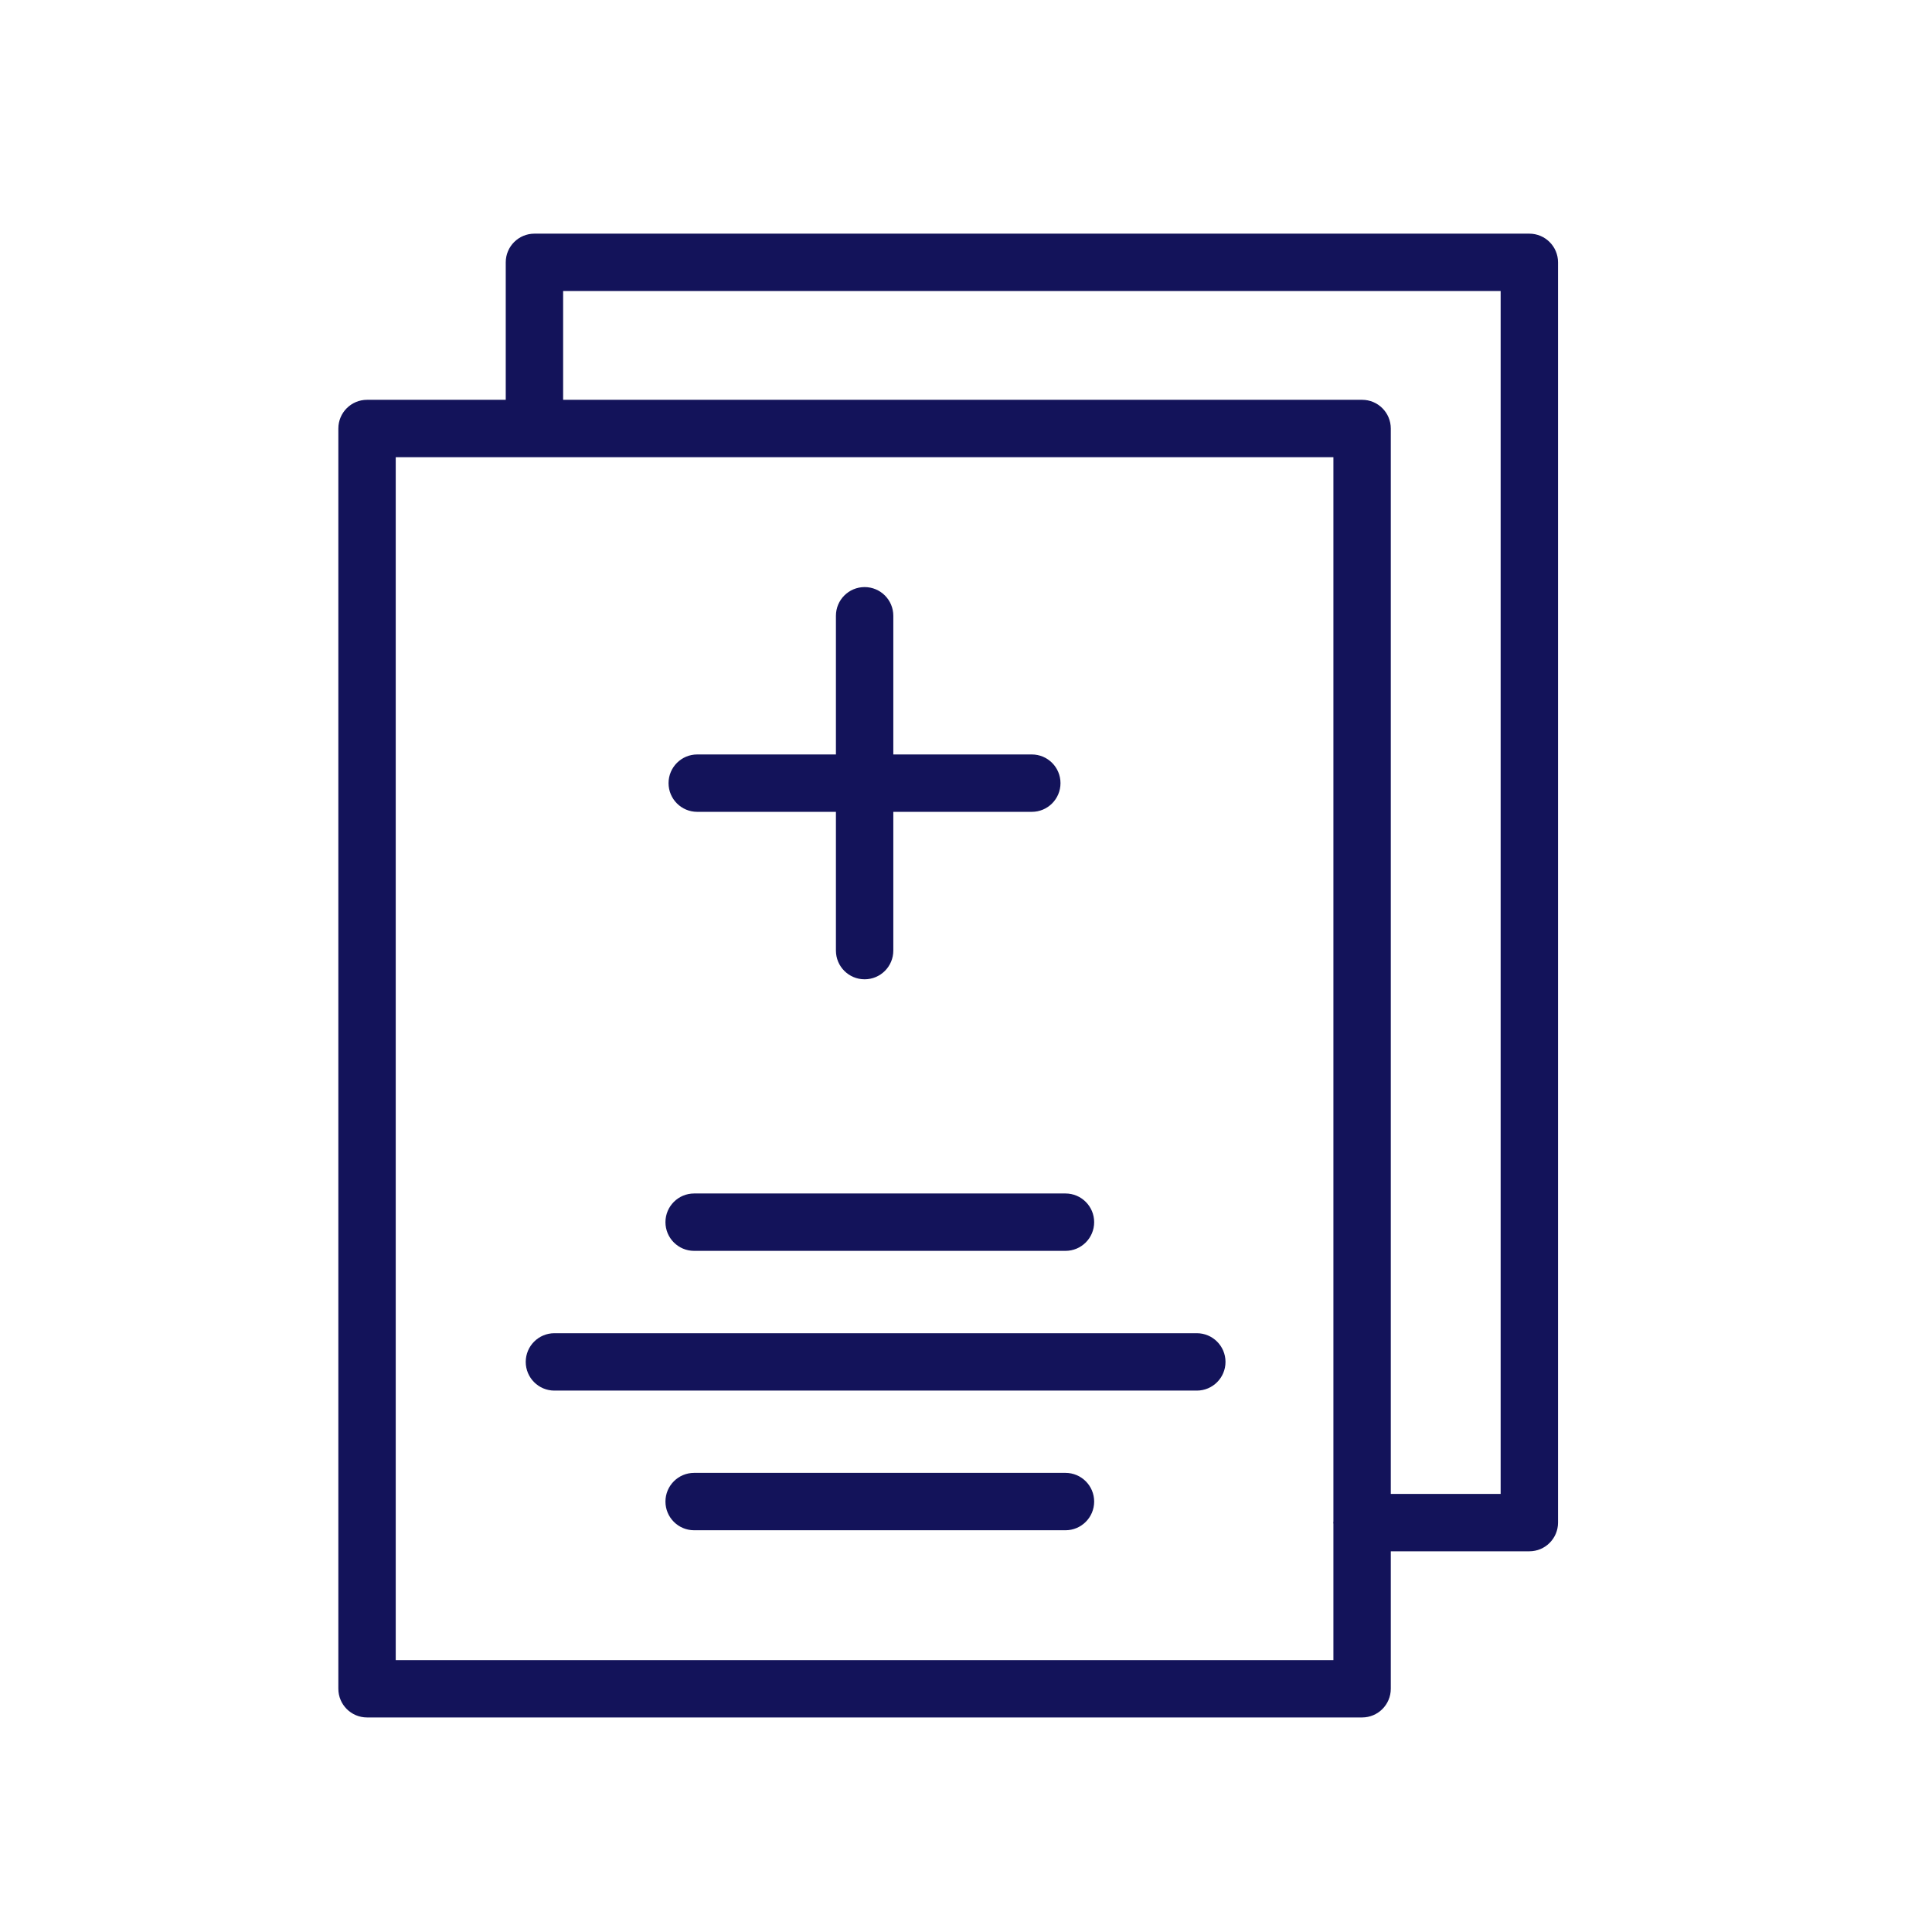
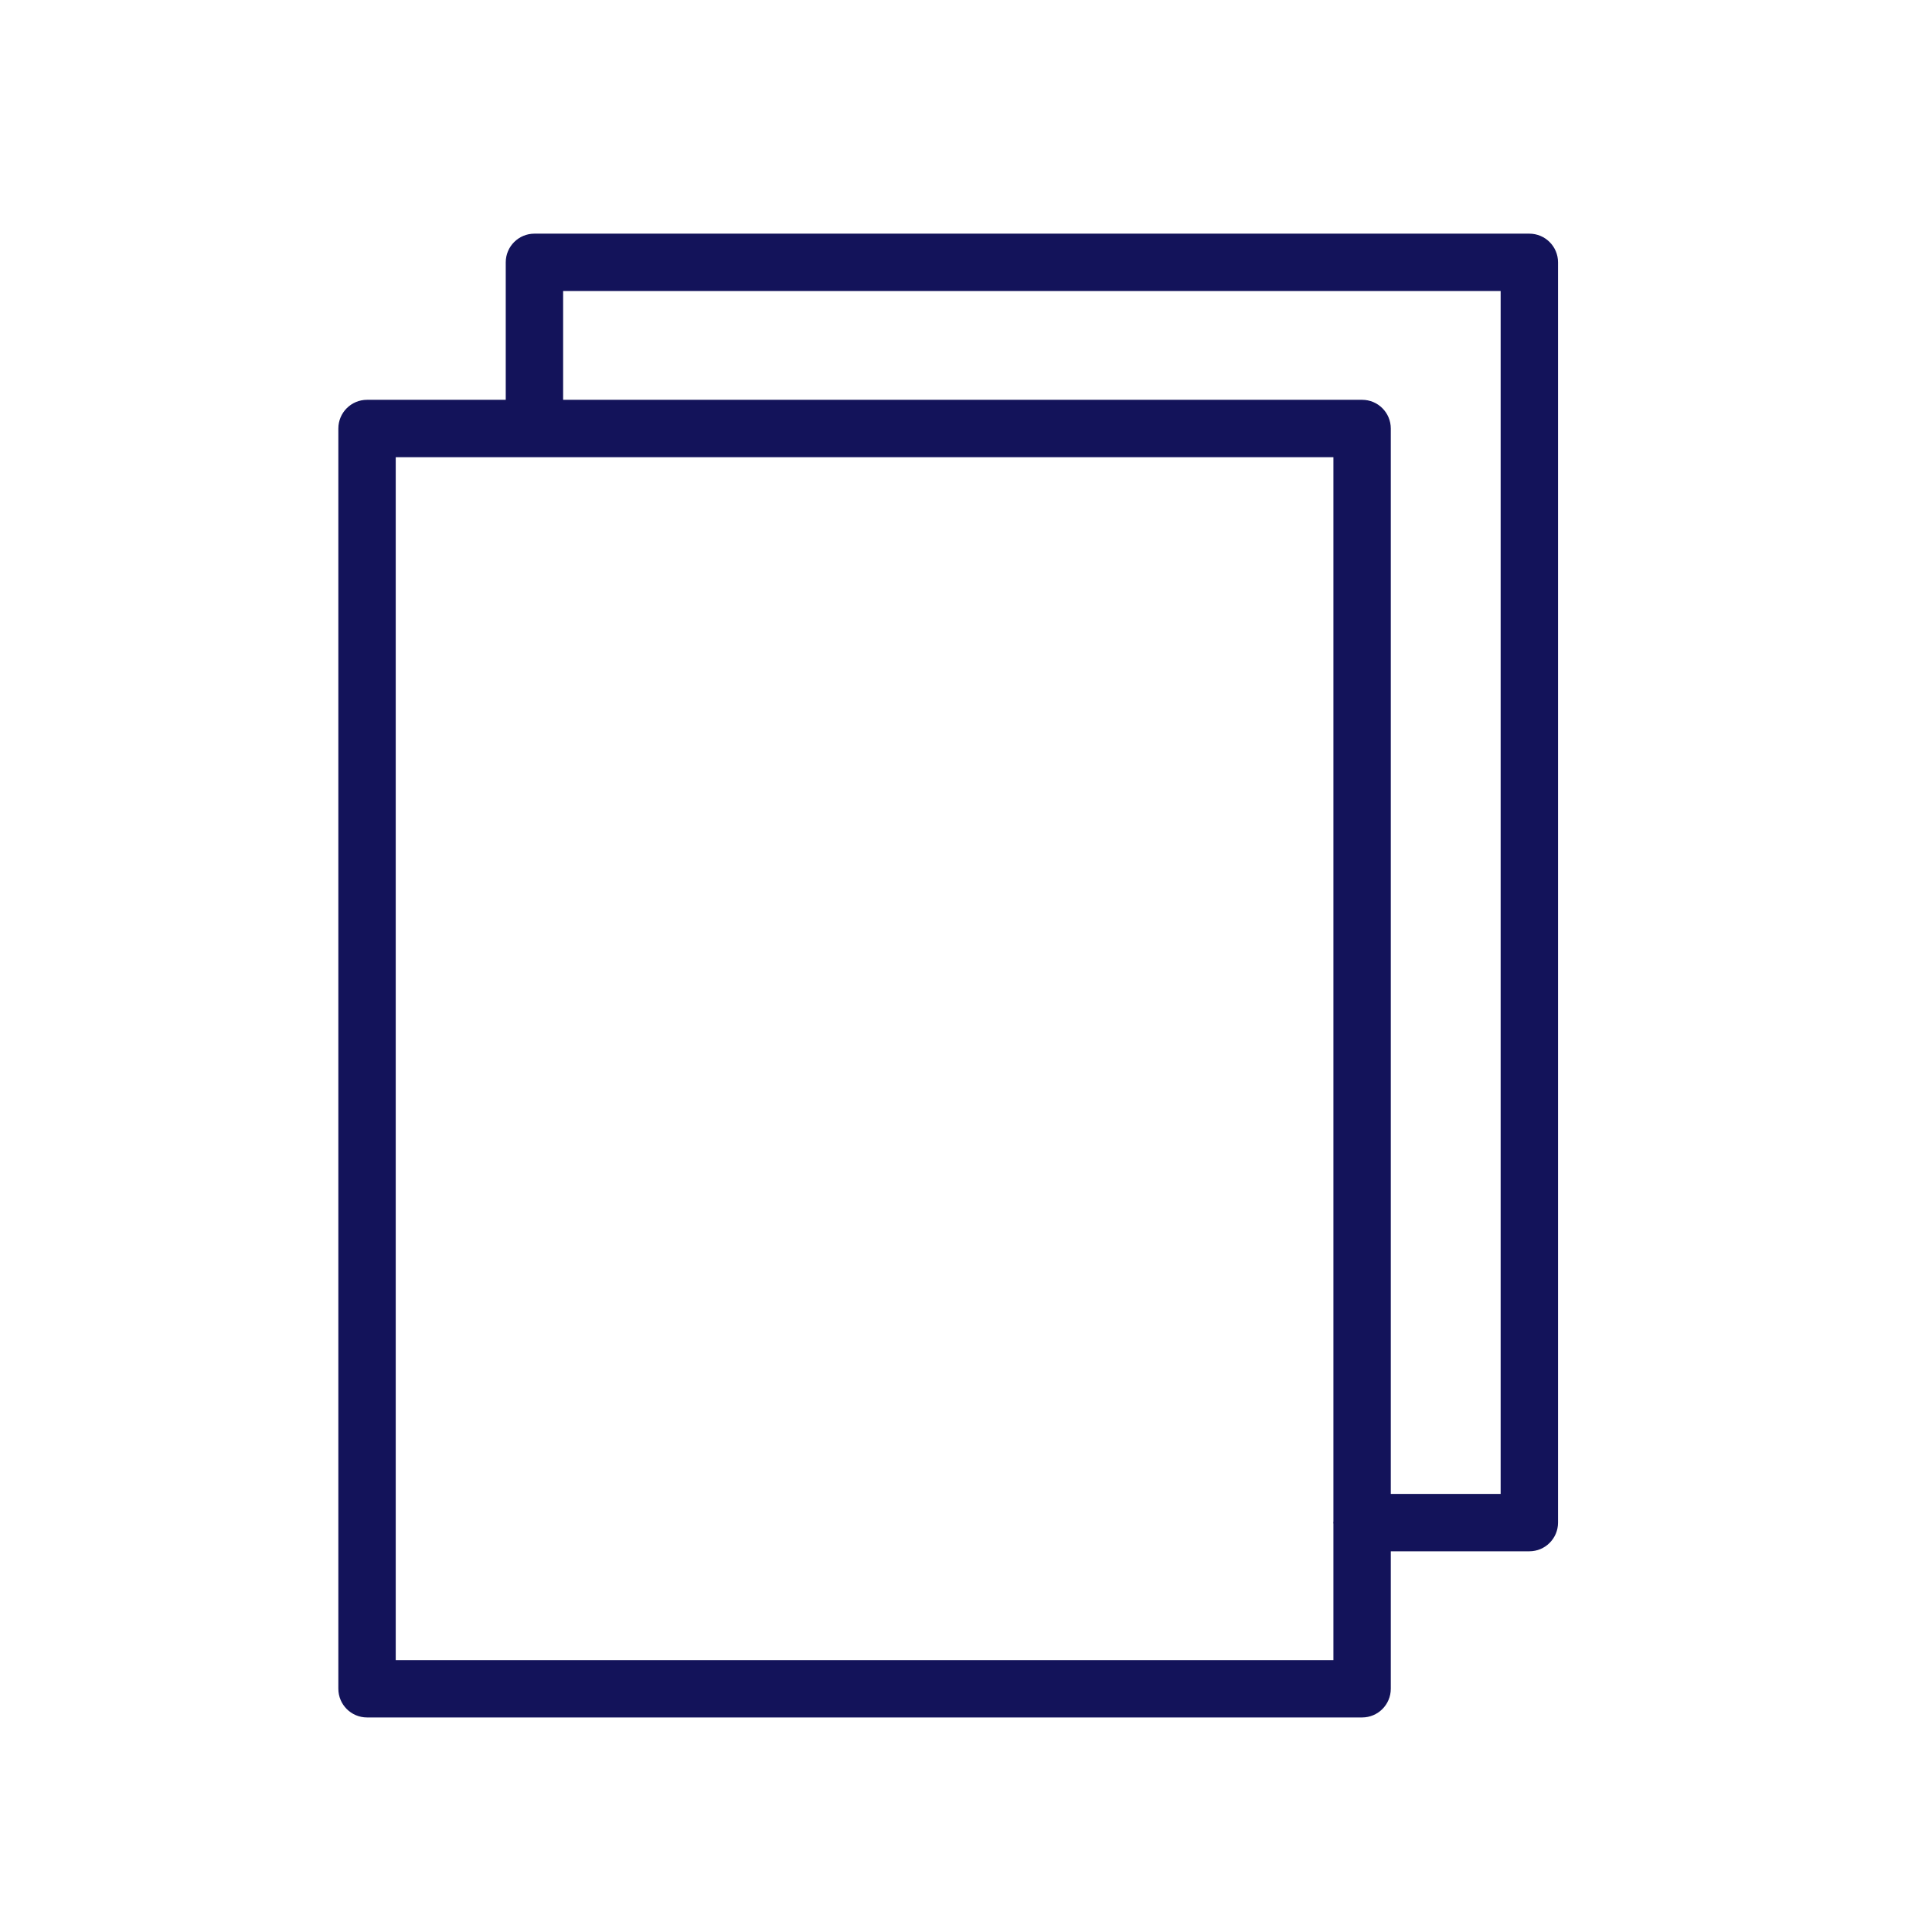
<svg xmlns="http://www.w3.org/2000/svg" width="101" height="101" viewBox="0 0 101 101" fill="none">
-   <path d="M36.288 65.392H55.7C56.528 65.392 57.2 64.721 57.2 63.892C57.2 63.063 56.528 62.392 55.7 62.392H36.288C35.46 62.392 34.788 63.063 34.788 63.892C34.788 64.721 35.46 65.392 36.288 65.392Z" fill="#13135A" />
-   <path d="M62.566 69.697H28.984C28.156 69.697 27.484 70.368 27.484 71.197C27.484 72.026 28.156 72.697 28.984 72.697H62.566C63.394 72.697 64.066 72.026 64.066 71.197C64.066 70.368 63.394 69.697 62.566 69.697Z" fill="#13135A" />
-   <path d="M55.7 76.998H36.288C35.46 76.998 34.788 77.669 34.788 78.498C34.788 79.327 35.46 79.998 36.288 79.998H55.7C56.528 79.998 57.2 79.327 57.2 78.498C57.2 77.669 56.528 76.998 55.7 76.998Z" fill="#13135A" />
-   <path d="M36.45 42.441H43.7V49.695C43.7 50.524 44.372 51.195 45.2 51.195C46.028 51.195 46.7 50.524 46.7 49.695V42.441H53.94C54.768 42.441 55.44 41.77 55.44 40.941C55.44 40.112 54.768 39.441 53.94 39.441H46.7V32.191C46.7 31.362 46.028 30.691 45.2 30.691C44.372 30.691 43.7 31.362 43.7 32.191V39.441H36.45C35.622 39.441 34.95 40.112 34.95 40.941C34.95 41.77 35.622 42.441 36.45 42.441Z" fill="#13135A" />
  <path d="M79.95 12.215H27.939C27.111 12.215 26.439 12.886 26.439 13.715V20.901H19.188C18.36 20.901 17.688 21.572 17.688 22.401V88.284C17.688 89.113 18.36 89.784 19.188 89.784H71.207C72.035 89.784 72.707 89.113 72.707 88.284V81.098H79.95C80.778 81.098 81.45 80.427 81.45 79.598V13.714C81.45 12.887 80.778 12.215 79.95 12.215ZM20.688 86.785V23.902H69.707V79.532C69.706 79.555 69.7 79.577 69.7 79.6C69.7 79.623 69.706 79.645 69.707 79.668V86.786H20.688V86.785ZM78.45 78.099H72.707V22.401C72.707 21.572 72.035 20.901 71.207 20.901H29.439V15.215H78.45V78.099Z" fill="#13135A" />
</svg>